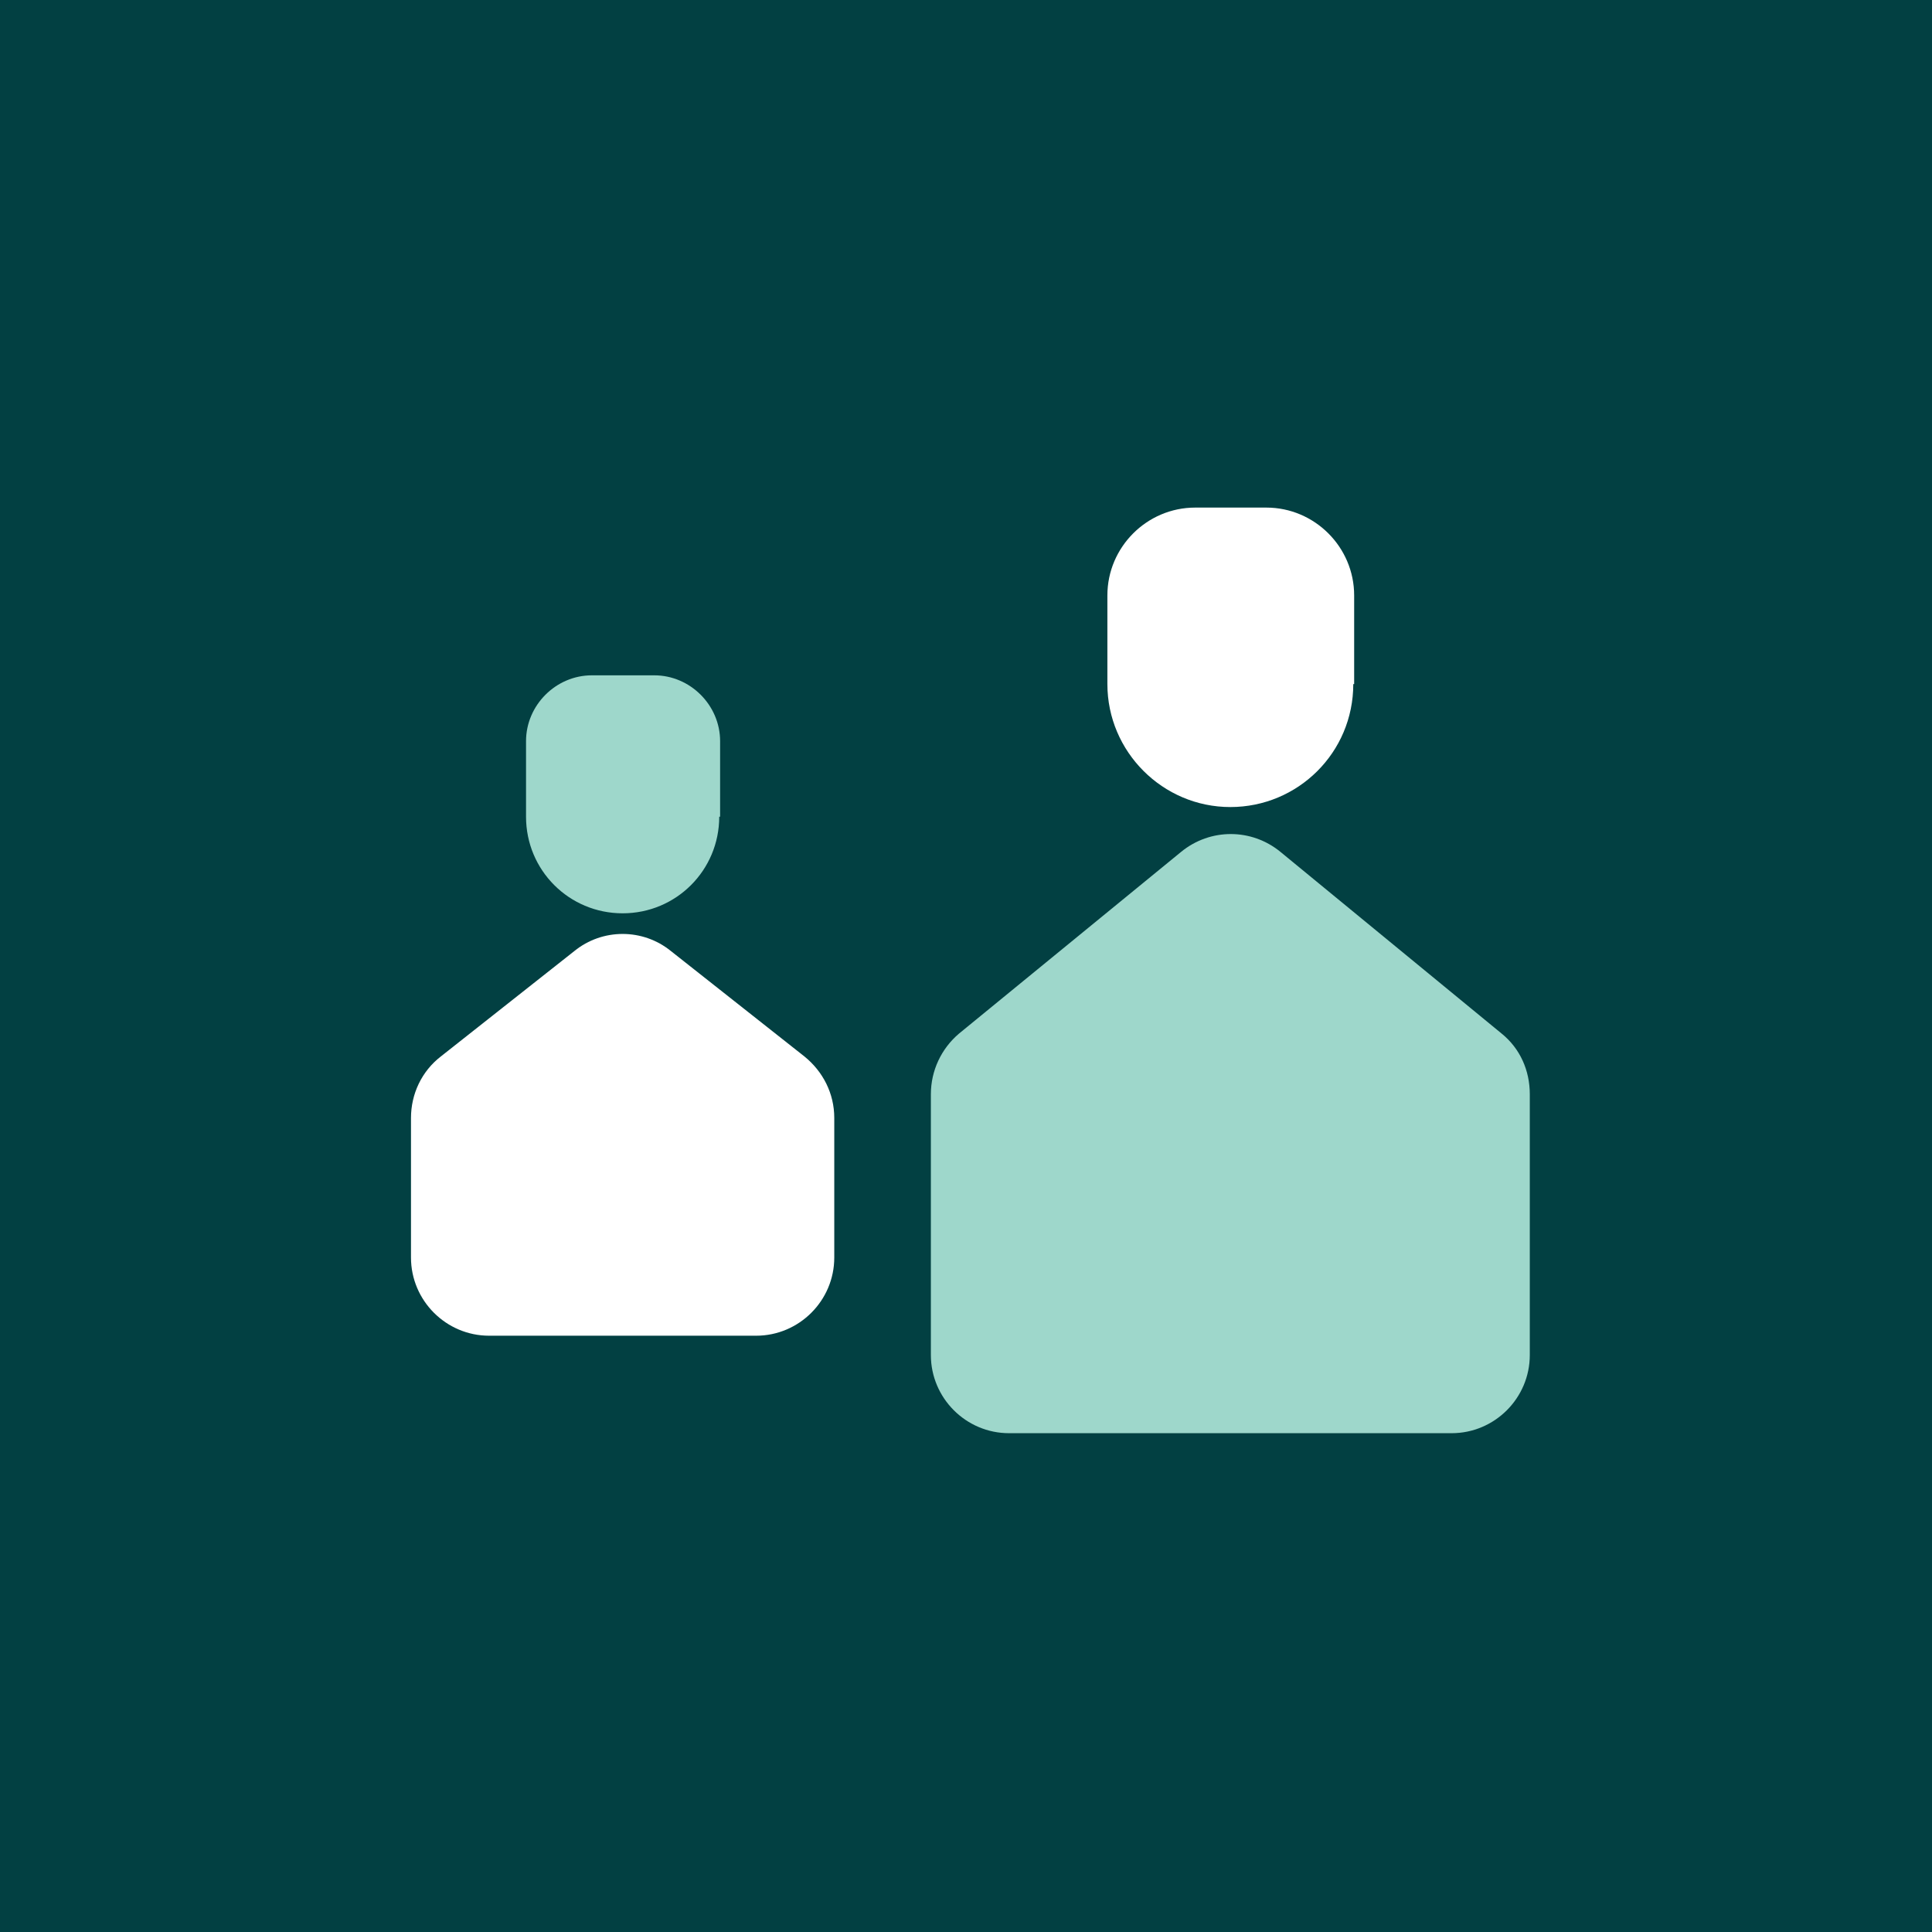
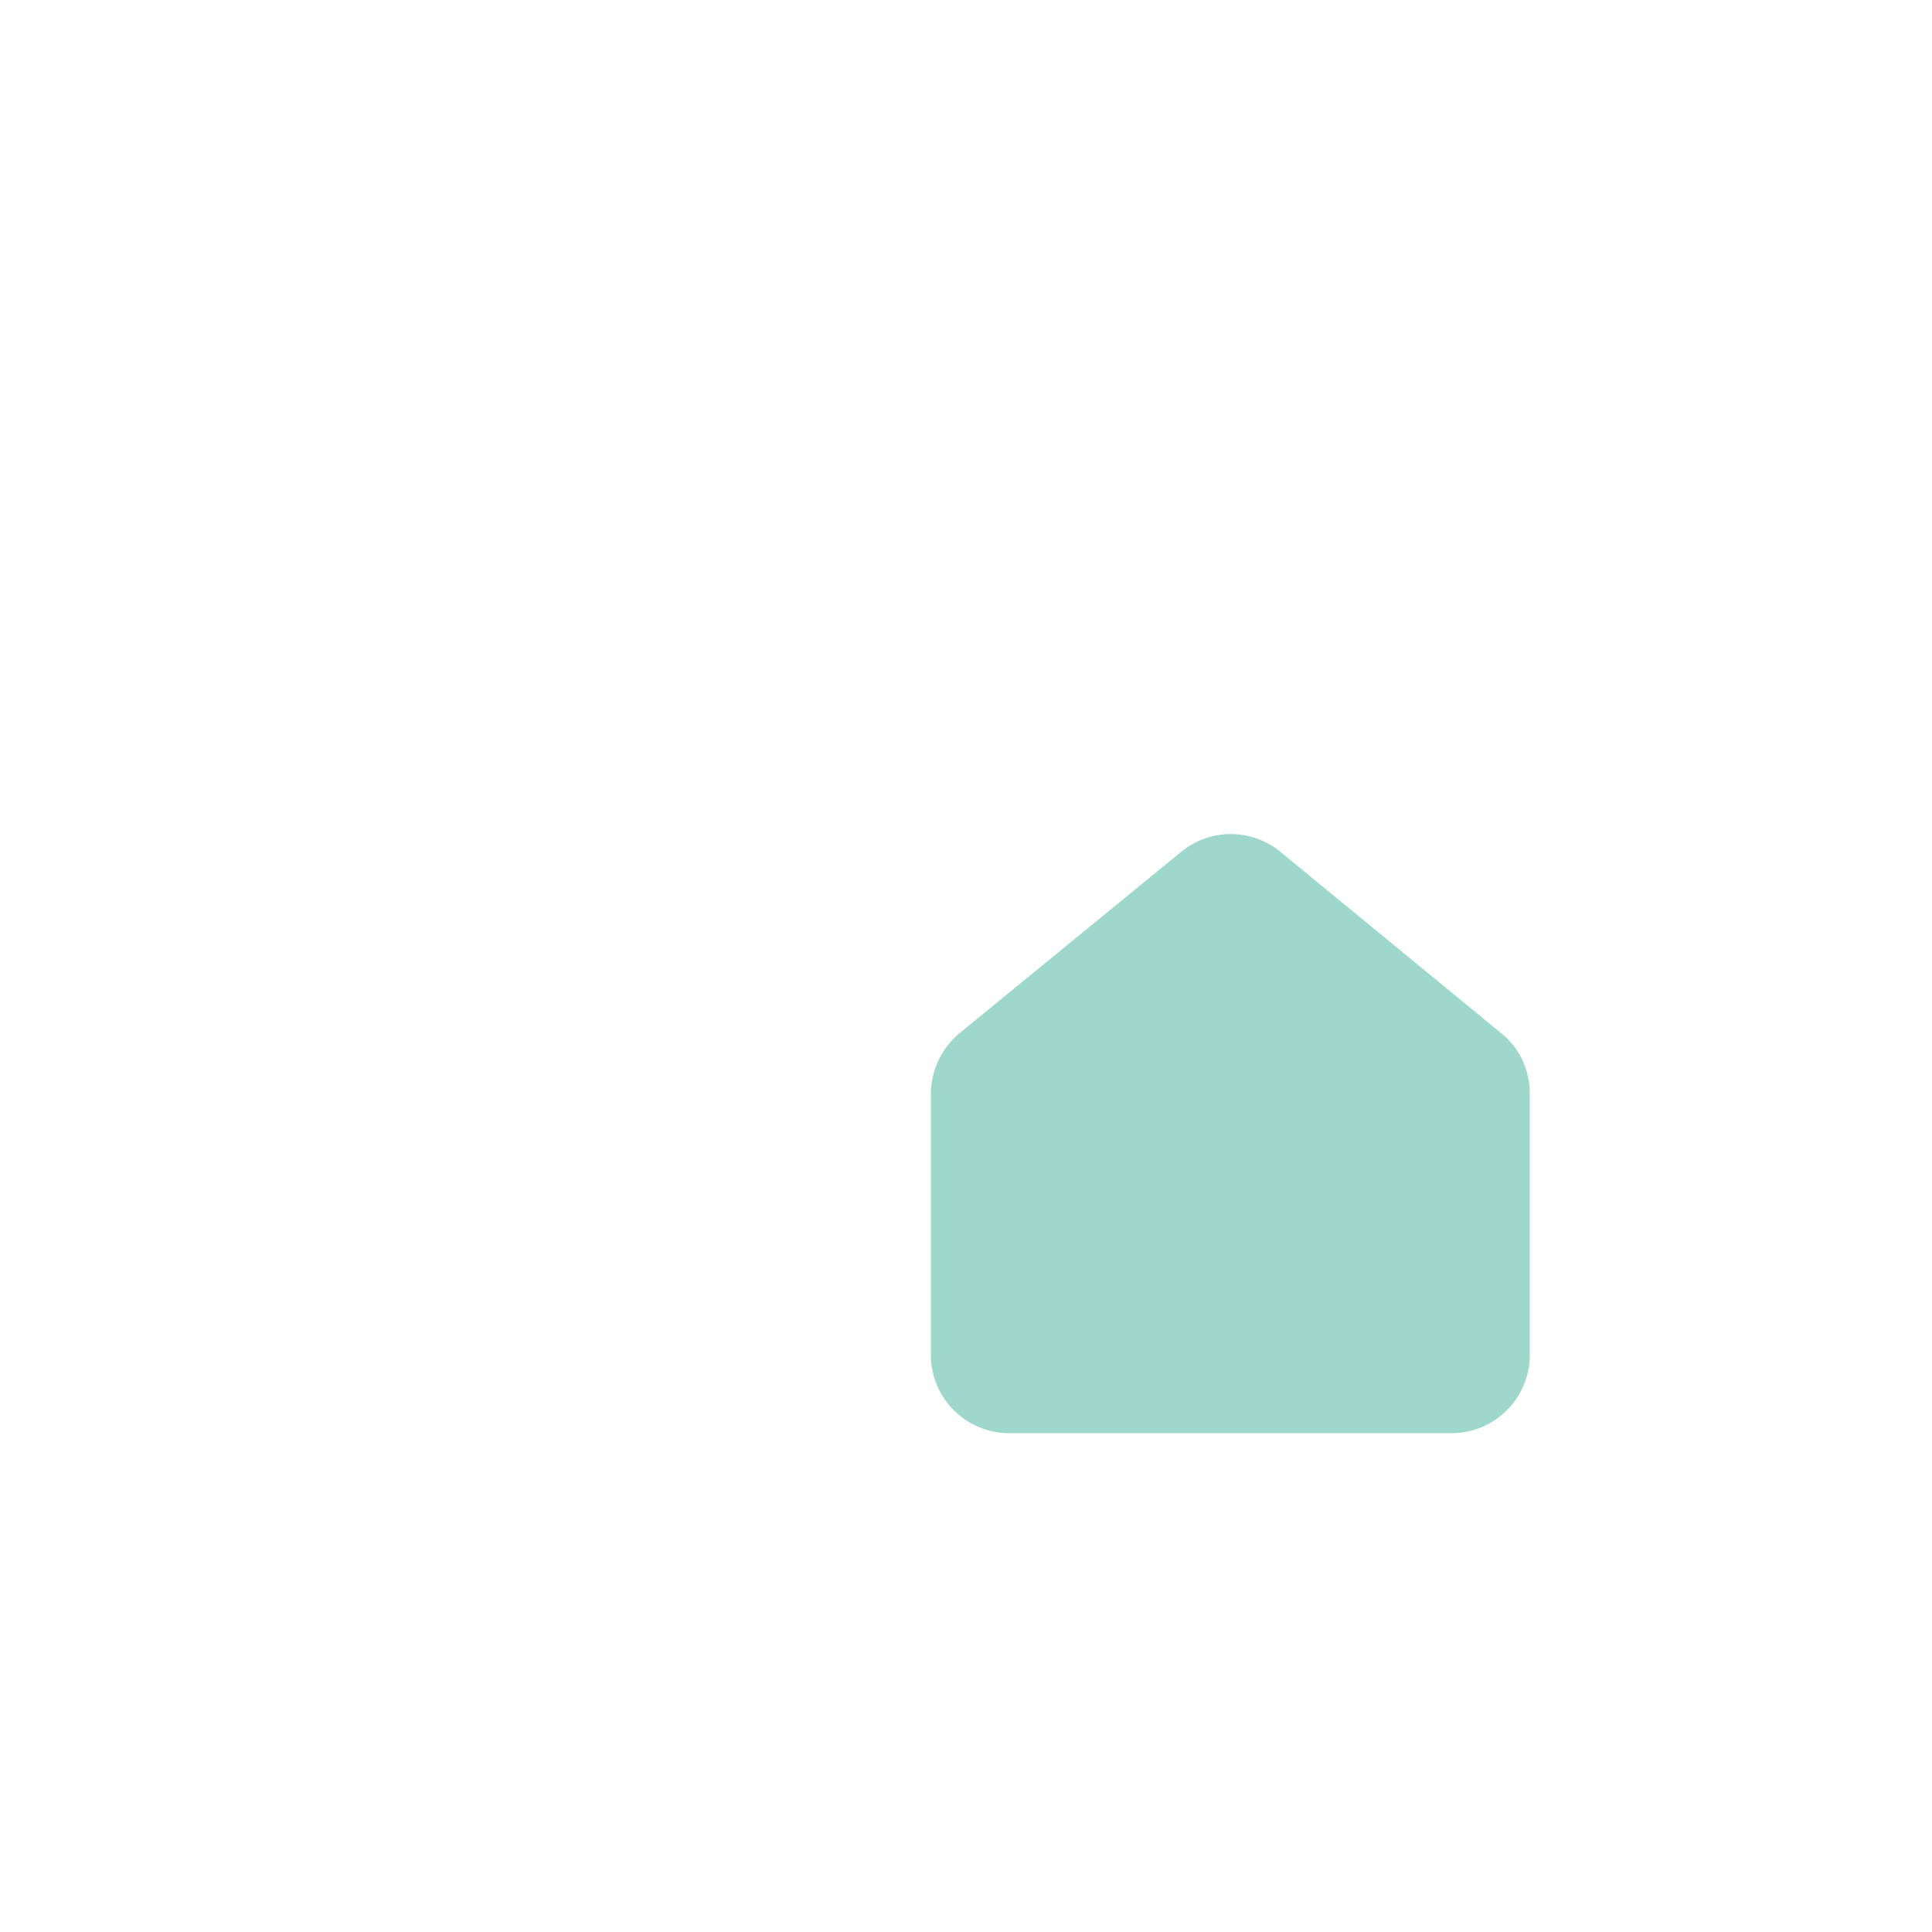
<svg xmlns="http://www.w3.org/2000/svg" version="1.1" id="Layer_1" x="0px" y="0px" viewBox="0 0 220 220" style="enable-background:new 0 0 220 220;" xml:space="preserve">
  <style type="text/css">
	.st0{fill:#024042;}
	.st1{fill:#FFFFFF;}
	.st2{fill:#9ED7CB;}
</style>
  <g>
-     <rect class="st0" width="220" height="220" />
    <g>
      <path class="st1" d="M46.8,127.3c0-2.7,1.2-5.3,3.4-7l15.2-12c3.2-2.6,7.8-2.6,11,0l15.2,12c2.1,1.7,3.4,4.2,3.4,7v15.9    c0,4.9-4,8.9-8.9,8.9H55.7c-4.9,0-8.9-4-8.9-8.9V127.3z" />
      <path class="st1" d="M154.1,77.9c0,7.8-6.3,14-14,14s-14-6.3-14-14V67.8c0-5.5,4.5-10,10-10h8.1c5.5,0,10,4.5,10,10V77.9z" />
      <path class="st2" d="M106,124.6c0-2.7,1.2-5.2,3.2-6.9L134.5,97c3.3-2.7,8-2.7,11.3,0l25.2,20.7c2.1,1.7,3.2,4.2,3.2,6.9v29.7    c0,4.9-4,8.9-8.9,8.9h-50.4c-4.9,0-8.9-4-8.9-8.9V124.6z" />
-       <path class="st2" d="M81.9,93c0,6.1-4.9,11-11,11s-11-4.9-11-11v-8.6c0-4.1,3.4-7.5,7.5-7.5h7.1c4.1,0,7.5,3.4,7.5,7.5V93z" />
    </g>
  </g>
</svg>